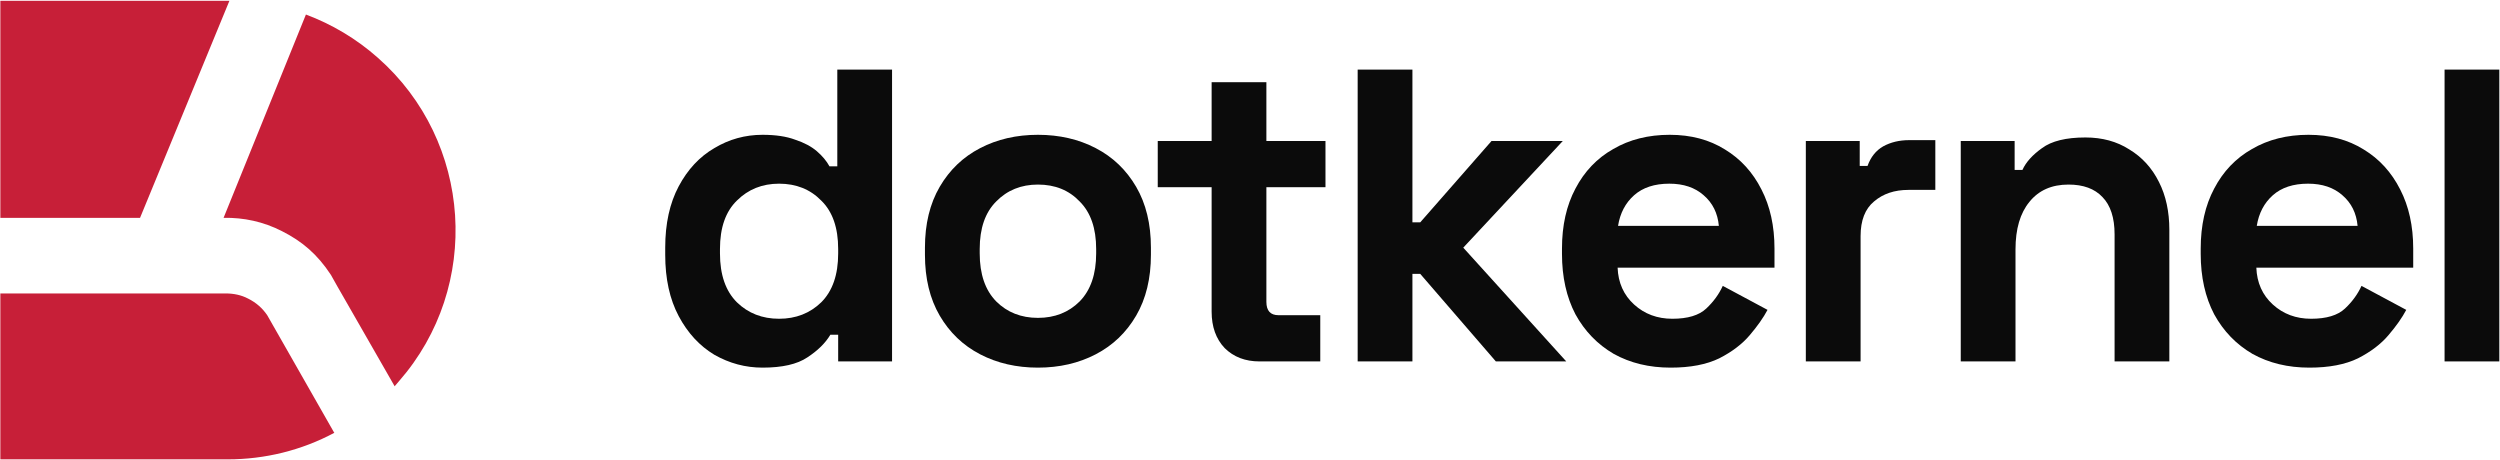
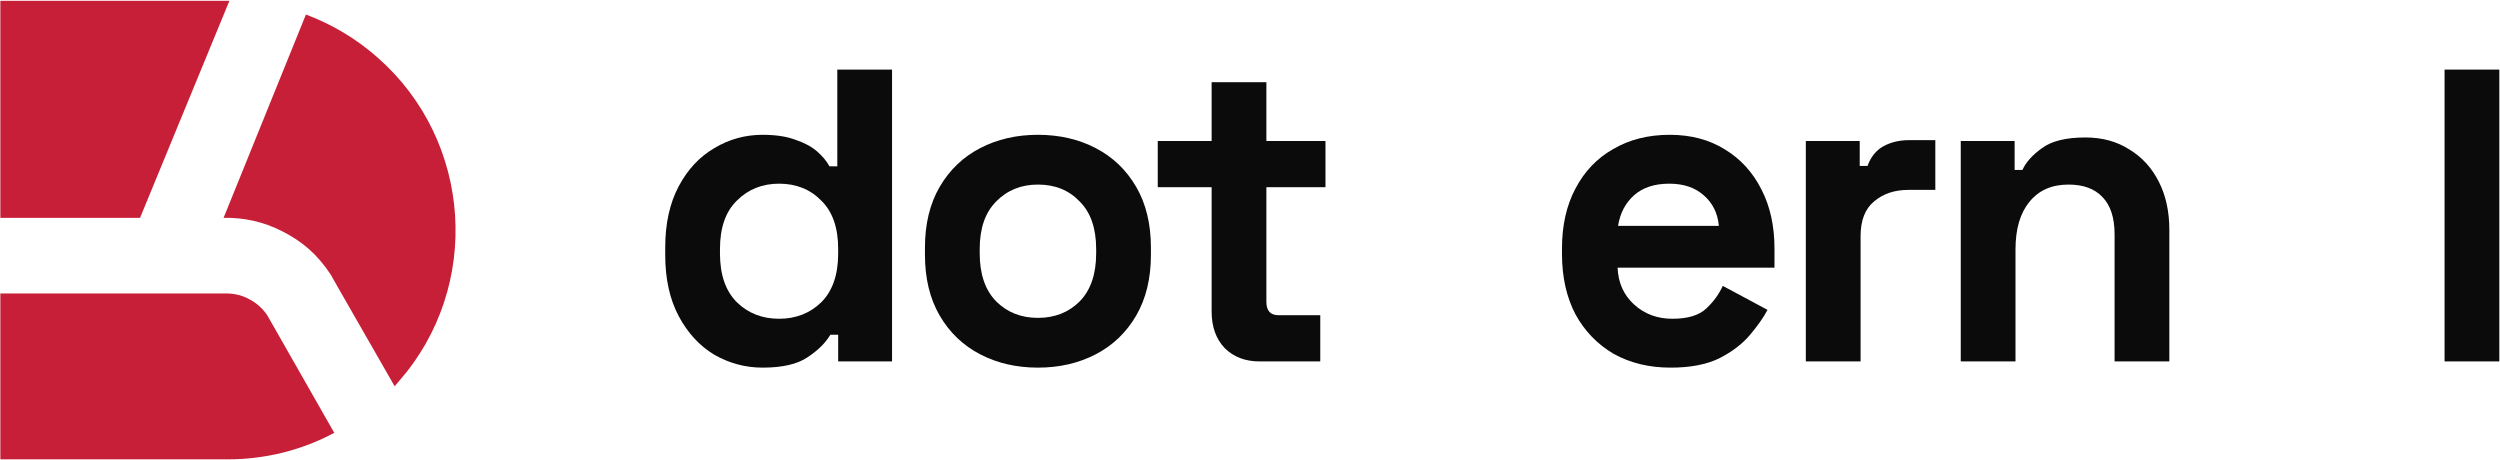
<svg xmlns="http://www.w3.org/2000/svg" width="1934" height="356" viewBox="0 0 1934 356" fill="none">
  <path fill-rule="evenodd" clip-rule="evenodd" d="M176.344 355.347H0.276V227.009H174.625C180.587 227.009 186.549 228.145 191.974 231.013C198.258 234.151 203.092 238.479 206.745 243.89L258.523 334.733H258.791C233.171 348.476 204.757 355.347 176.29 355.347H176.344Z" fill="#C71F38" />
  <path fill-rule="evenodd" clip-rule="evenodd" d="M0.276 168.519V0.629H176.344H177.471L108.344 168.519H0.276Z" fill="#C71F38" />
  <path fill-rule="evenodd" clip-rule="evenodd" d="M305.2 298.914V298.644L260.834 221.273L256 212.67C245.472 196.601 233.548 186.591 218.186 178.854C203.684 171.388 188.323 168.25 173.229 168.52H172.961L236.663 11.235C256.59 18.702 275.604 29.848 292.416 44.781C365.518 109.275 372.93 221.543 308.637 294.911C307.509 296.317 306.381 297.508 305.2 298.914Z" fill="#C71F38" />
  <path d="M589.915 284.401C576.692 284.401 564.254 281.078 552.6 274.433C541.17 267.558 531.981 257.589 525.034 244.527C518.086 231.465 514.612 215.653 514.612 197.091V191.591C514.612 173.029 518.086 157.217 525.034 144.155C531.981 131.093 541.17 121.239 552.6 114.593C564.03 107.719 576.468 104.281 589.915 104.281C600 104.281 608.405 105.542 615.128 108.062C622.076 110.354 627.679 113.333 631.937 117C636.195 120.666 639.445 124.562 641.686 128.687H647.737V53.836H690.095V279.589H648.409V258.964H642.358C638.548 265.381 632.609 271.224 624.541 276.495C616.697 281.766 605.155 284.401 589.915 284.401ZM602.69 246.59C615.689 246.59 626.558 242.35 635.299 233.871C644.039 225.163 648.409 212.559 648.409 196.06V192.622C648.409 176.123 644.039 163.634 635.299 155.155C626.782 146.447 615.913 142.093 602.69 142.093C589.691 142.093 578.821 146.447 570.081 155.155C561.34 163.634 556.97 176.123 556.97 192.622V196.06C556.97 212.559 561.34 225.163 570.081 233.871C578.821 242.35 589.691 246.59 602.69 246.59Z" fill="#0B0B0B" />
  <path d="M802.947 284.401C786.362 284.401 771.459 280.964 758.236 274.089C745.013 267.214 734.592 257.246 726.972 244.183C719.352 231.121 715.542 215.424 715.542 197.091V191.591C715.542 173.258 719.352 157.561 726.972 144.499C734.592 131.437 745.013 121.468 758.236 114.593C771.459 107.719 786.362 104.281 802.947 104.281C819.531 104.281 834.435 107.719 847.658 114.593C860.881 121.468 871.302 131.437 878.922 144.499C886.542 157.561 890.352 173.258 890.352 191.591V197.091C890.352 215.424 886.542 231.121 878.922 244.183C871.302 257.246 860.881 267.214 847.658 274.089C834.435 280.964 819.531 284.401 802.947 284.401ZM802.947 245.902C815.946 245.902 826.703 241.663 835.22 233.184C843.736 224.476 847.994 212.101 847.994 196.06V192.622C847.994 176.581 843.736 164.321 835.22 155.842C826.927 147.134 816.17 142.78 802.947 142.78C789.948 142.78 779.191 147.134 770.674 155.842C762.158 164.321 757.9 176.581 757.9 192.622V196.06C757.9 212.101 762.158 224.476 770.674 233.184C779.191 241.663 789.948 245.902 802.947 245.902Z" fill="#0B0B0B" />
  <path d="M974.296 279.589C963.314 279.589 954.349 276.151 947.402 269.277C940.678 262.173 937.316 252.777 937.316 241.09V144.843H895.631V109.094H937.316V63.59H979.674V109.094H1025.39V144.843H979.674V233.528C979.674 240.402 982.812 243.84 989.087 243.84H1021.36V279.589H974.296Z" fill="#0B0B0B" />
-   <path d="M1050.29 279.589V53.836H1092.65V171.998H1098.7L1153.83 109.094H1208.96L1131.98 191.591L1211.65 279.589H1157.19L1098.7 211.872H1092.65V279.589H1050.29Z" fill="#0B0B0B" />
  <path d="M1292.39 284.401C1275.81 284.401 1261.13 280.849 1248.36 273.745C1235.81 266.412 1225.94 256.214 1218.77 243.152C1211.82 229.861 1208.35 214.278 1208.35 196.404V192.279C1208.35 174.404 1211.82 158.936 1218.77 145.874C1225.72 132.582 1235.47 122.385 1248.02 115.281C1260.57 107.948 1275.14 104.281 1291.72 104.281C1308.08 104.281 1322.31 108.062 1334.42 115.625C1346.52 122.958 1355.93 133.27 1362.65 146.561C1369.38 159.623 1372.74 174.863 1372.74 192.279V207.06H1251.38C1251.83 218.747 1256.09 228.257 1264.16 235.59C1272.22 242.923 1282.09 246.59 1293.74 246.59C1305.62 246.59 1314.36 243.954 1319.96 238.684C1325.56 233.413 1329.82 227.569 1332.74 221.153L1367.36 239.715C1364.22 245.673 1359.63 252.204 1353.58 259.308C1347.75 266.183 1339.91 272.141 1330.05 277.183C1320.18 281.995 1307.63 284.401 1292.39 284.401ZM1251.72 174.748H1329.71C1328.81 164.894 1324.89 156.988 1317.94 151.03C1311.22 145.072 1302.37 142.093 1291.39 142.093C1279.96 142.093 1270.88 145.072 1264.16 151.03C1257.43 156.988 1253.29 164.894 1251.72 174.748Z" fill="#0B0B0B" />
  <path d="M1396.99 279.589V109.094H1438.68V128.343H1444.73C1447.2 121.468 1451.23 116.427 1456.83 113.218C1462.66 110.01 1469.38 108.406 1477 108.406H1497.17V146.905H1476.33C1465.57 146.905 1456.72 149.884 1449.77 155.842C1442.83 161.571 1439.35 170.508 1439.35 182.654V279.589H1396.99Z" fill="#0B0B0B" />
  <path d="M1516.84 279.589V109.094H1558.52V131.437H1564.57C1567.26 125.478 1572.3 119.864 1579.7 114.593C1587.1 109.094 1598.3 106.344 1613.32 106.344C1626.32 106.344 1637.63 109.437 1647.27 115.625C1657.13 121.583 1664.75 129.947 1670.13 140.718C1675.51 151.259 1678.2 163.634 1678.2 177.842V279.589H1635.84V181.279C1635.84 168.446 1632.7 158.821 1626.43 152.405C1620.38 145.988 1611.64 142.78 1600.21 142.78C1587.21 142.78 1577.12 147.249 1569.95 156.186C1562.78 164.894 1559.19 177.154 1559.19 192.966V279.589H1516.84Z" fill="#0B0B0B" />
-   <path d="M1786.52 284.401C1769.93 284.401 1755.25 280.849 1742.48 273.745C1729.93 266.412 1720.07 256.214 1712.9 243.152C1705.95 229.861 1702.47 214.278 1702.47 196.404V192.279C1702.47 174.404 1705.95 158.936 1712.9 145.874C1719.84 132.582 1729.59 122.385 1742.14 115.281C1754.69 107.948 1769.26 104.281 1785.84 104.281C1802.21 104.281 1816.44 108.062 1828.54 115.625C1840.64 122.958 1850.05 133.27 1856.78 146.561C1863.5 159.623 1866.86 174.863 1866.86 192.279V207.06H1745.5C1745.95 218.747 1750.21 228.257 1758.28 235.59C1766.35 242.923 1776.21 246.59 1787.86 246.59C1799.74 246.59 1808.48 243.954 1814.08 238.684C1819.69 233.413 1823.94 227.569 1826.86 221.153L1861.48 239.715C1858.35 245.673 1853.75 252.204 1847.7 259.308C1841.87 266.183 1834.03 272.141 1824.17 277.183C1814.31 281.995 1801.76 284.401 1786.52 284.401ZM1745.84 174.748H1823.83C1822.94 164.894 1819.01 156.988 1812.07 151.03C1805.34 145.072 1796.49 142.093 1785.51 142.093C1774.08 142.093 1765 145.072 1758.28 151.03C1751.56 156.988 1747.41 164.894 1745.84 174.748Z" fill="#0B0B0B" />
  <path d="M1891.12 279.589V53.836H1933.47V279.589H1891.12Z" fill="#0B0B0B" />
</svg>